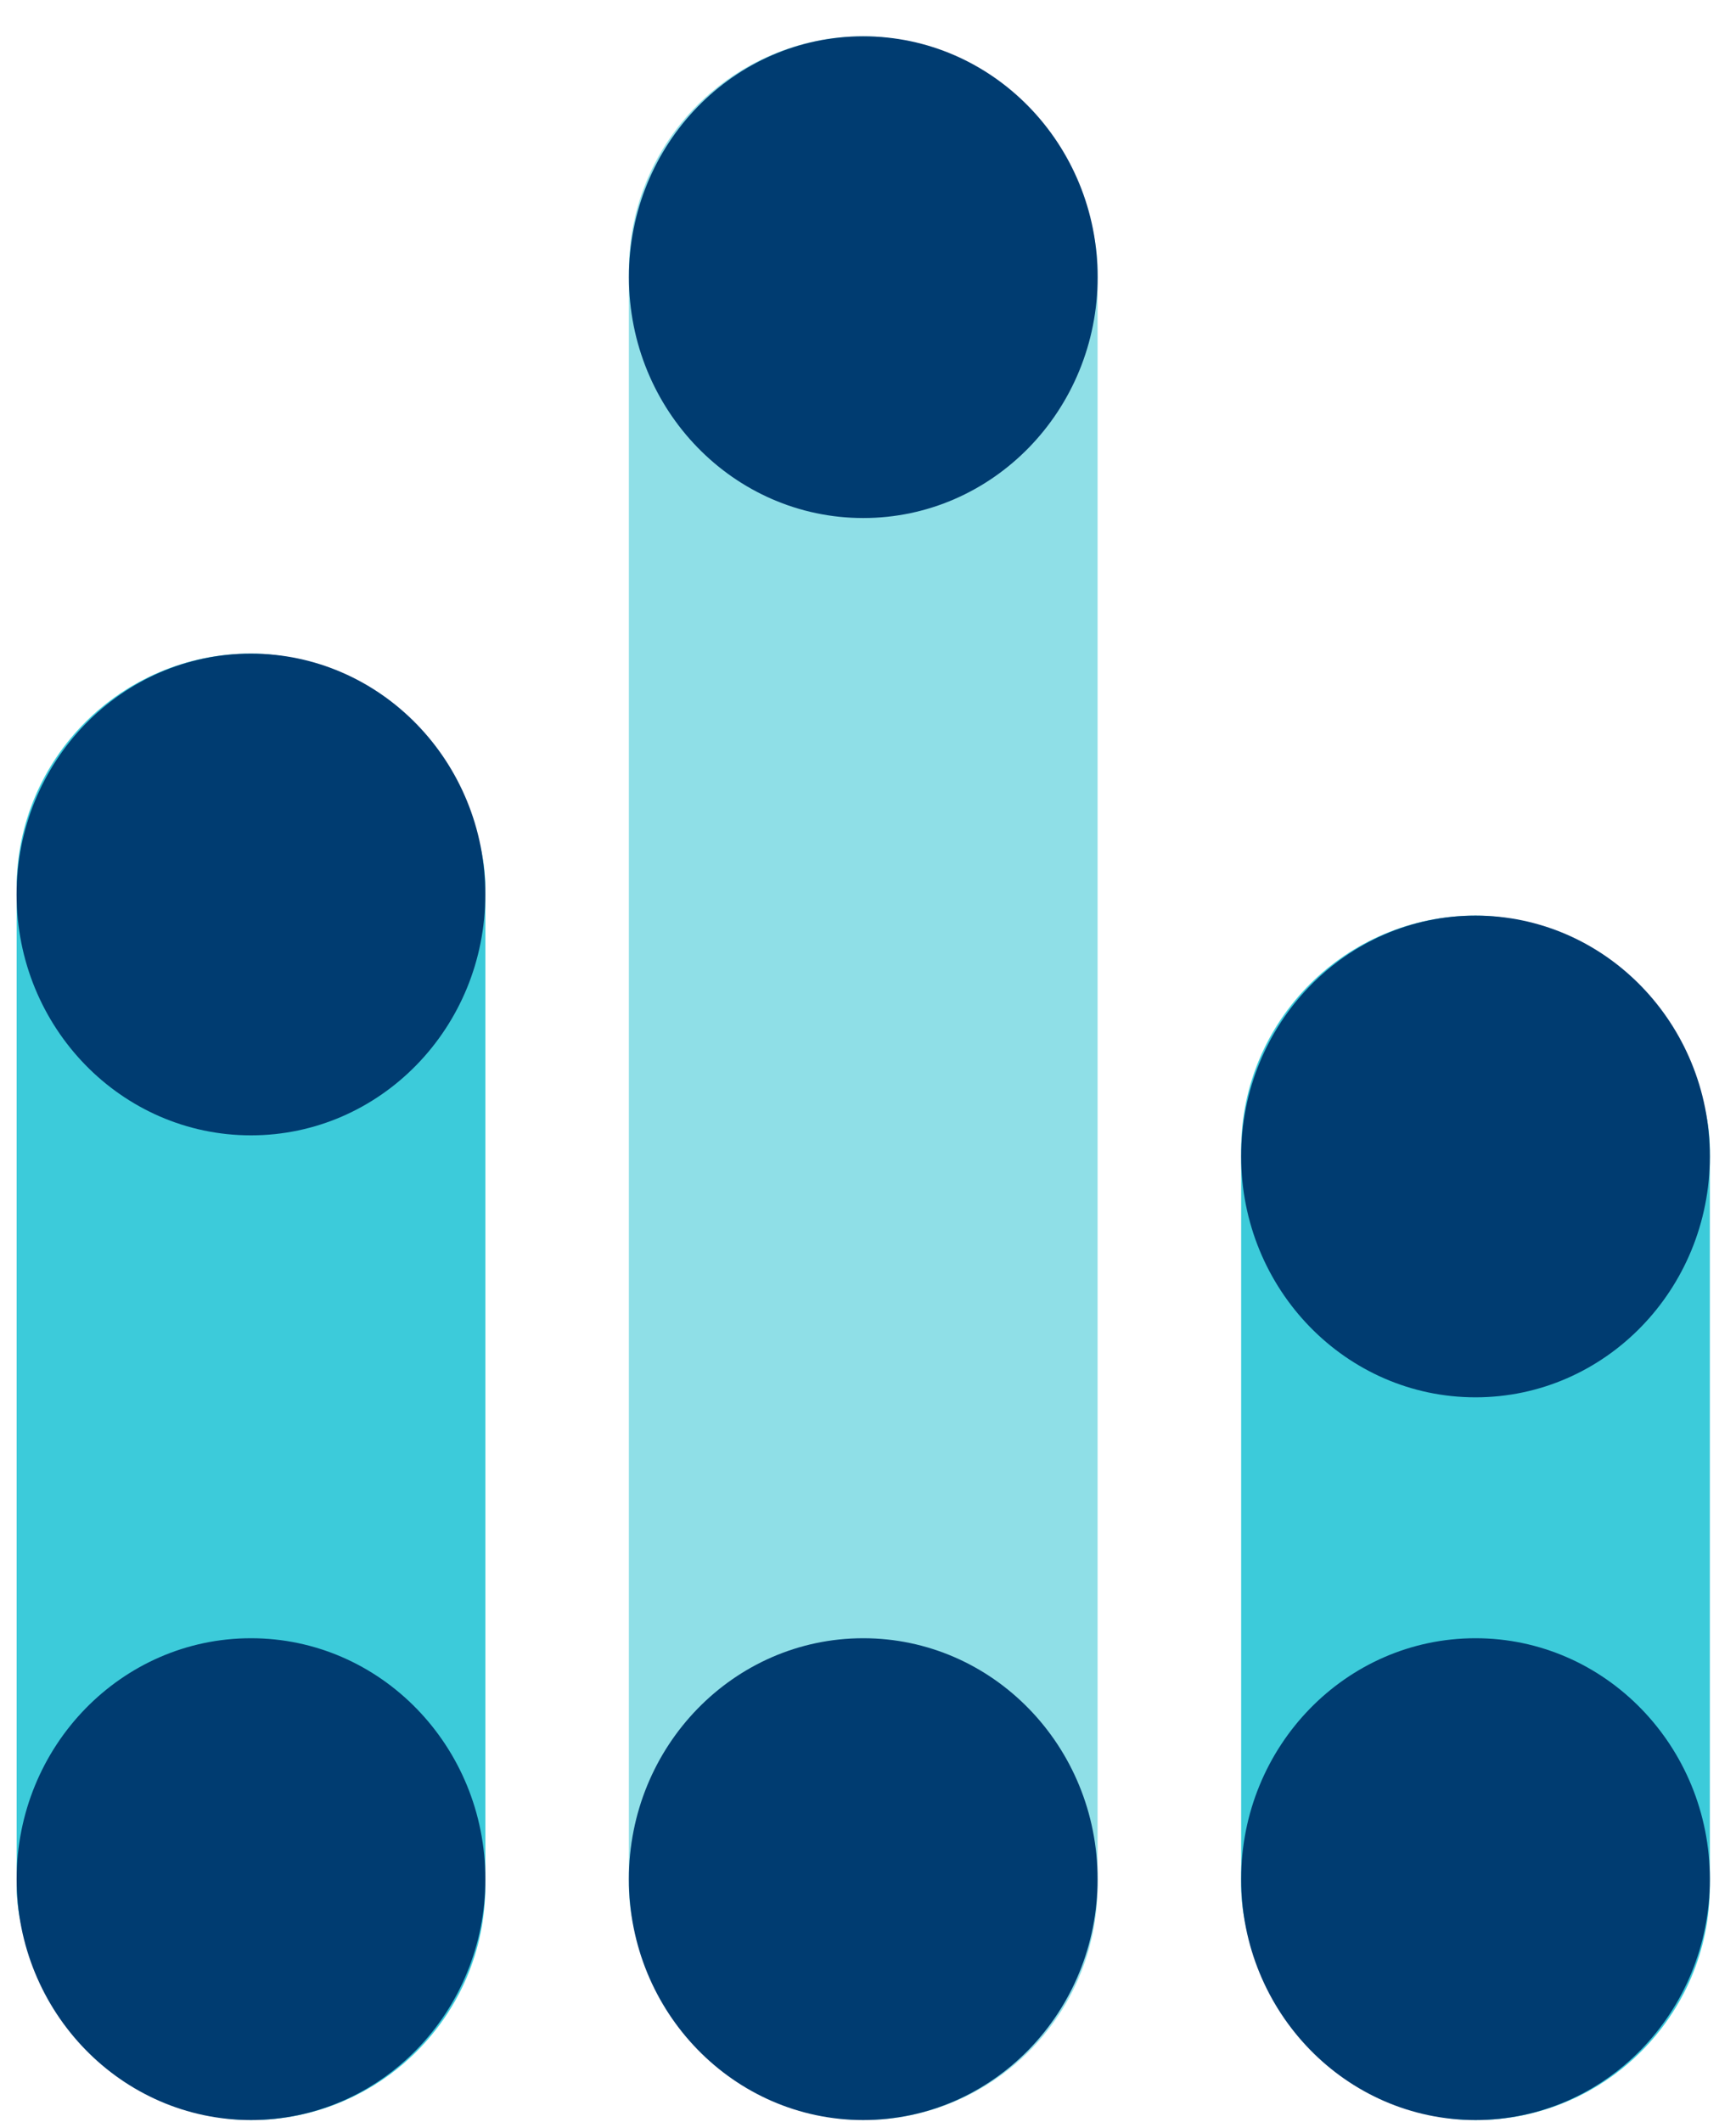
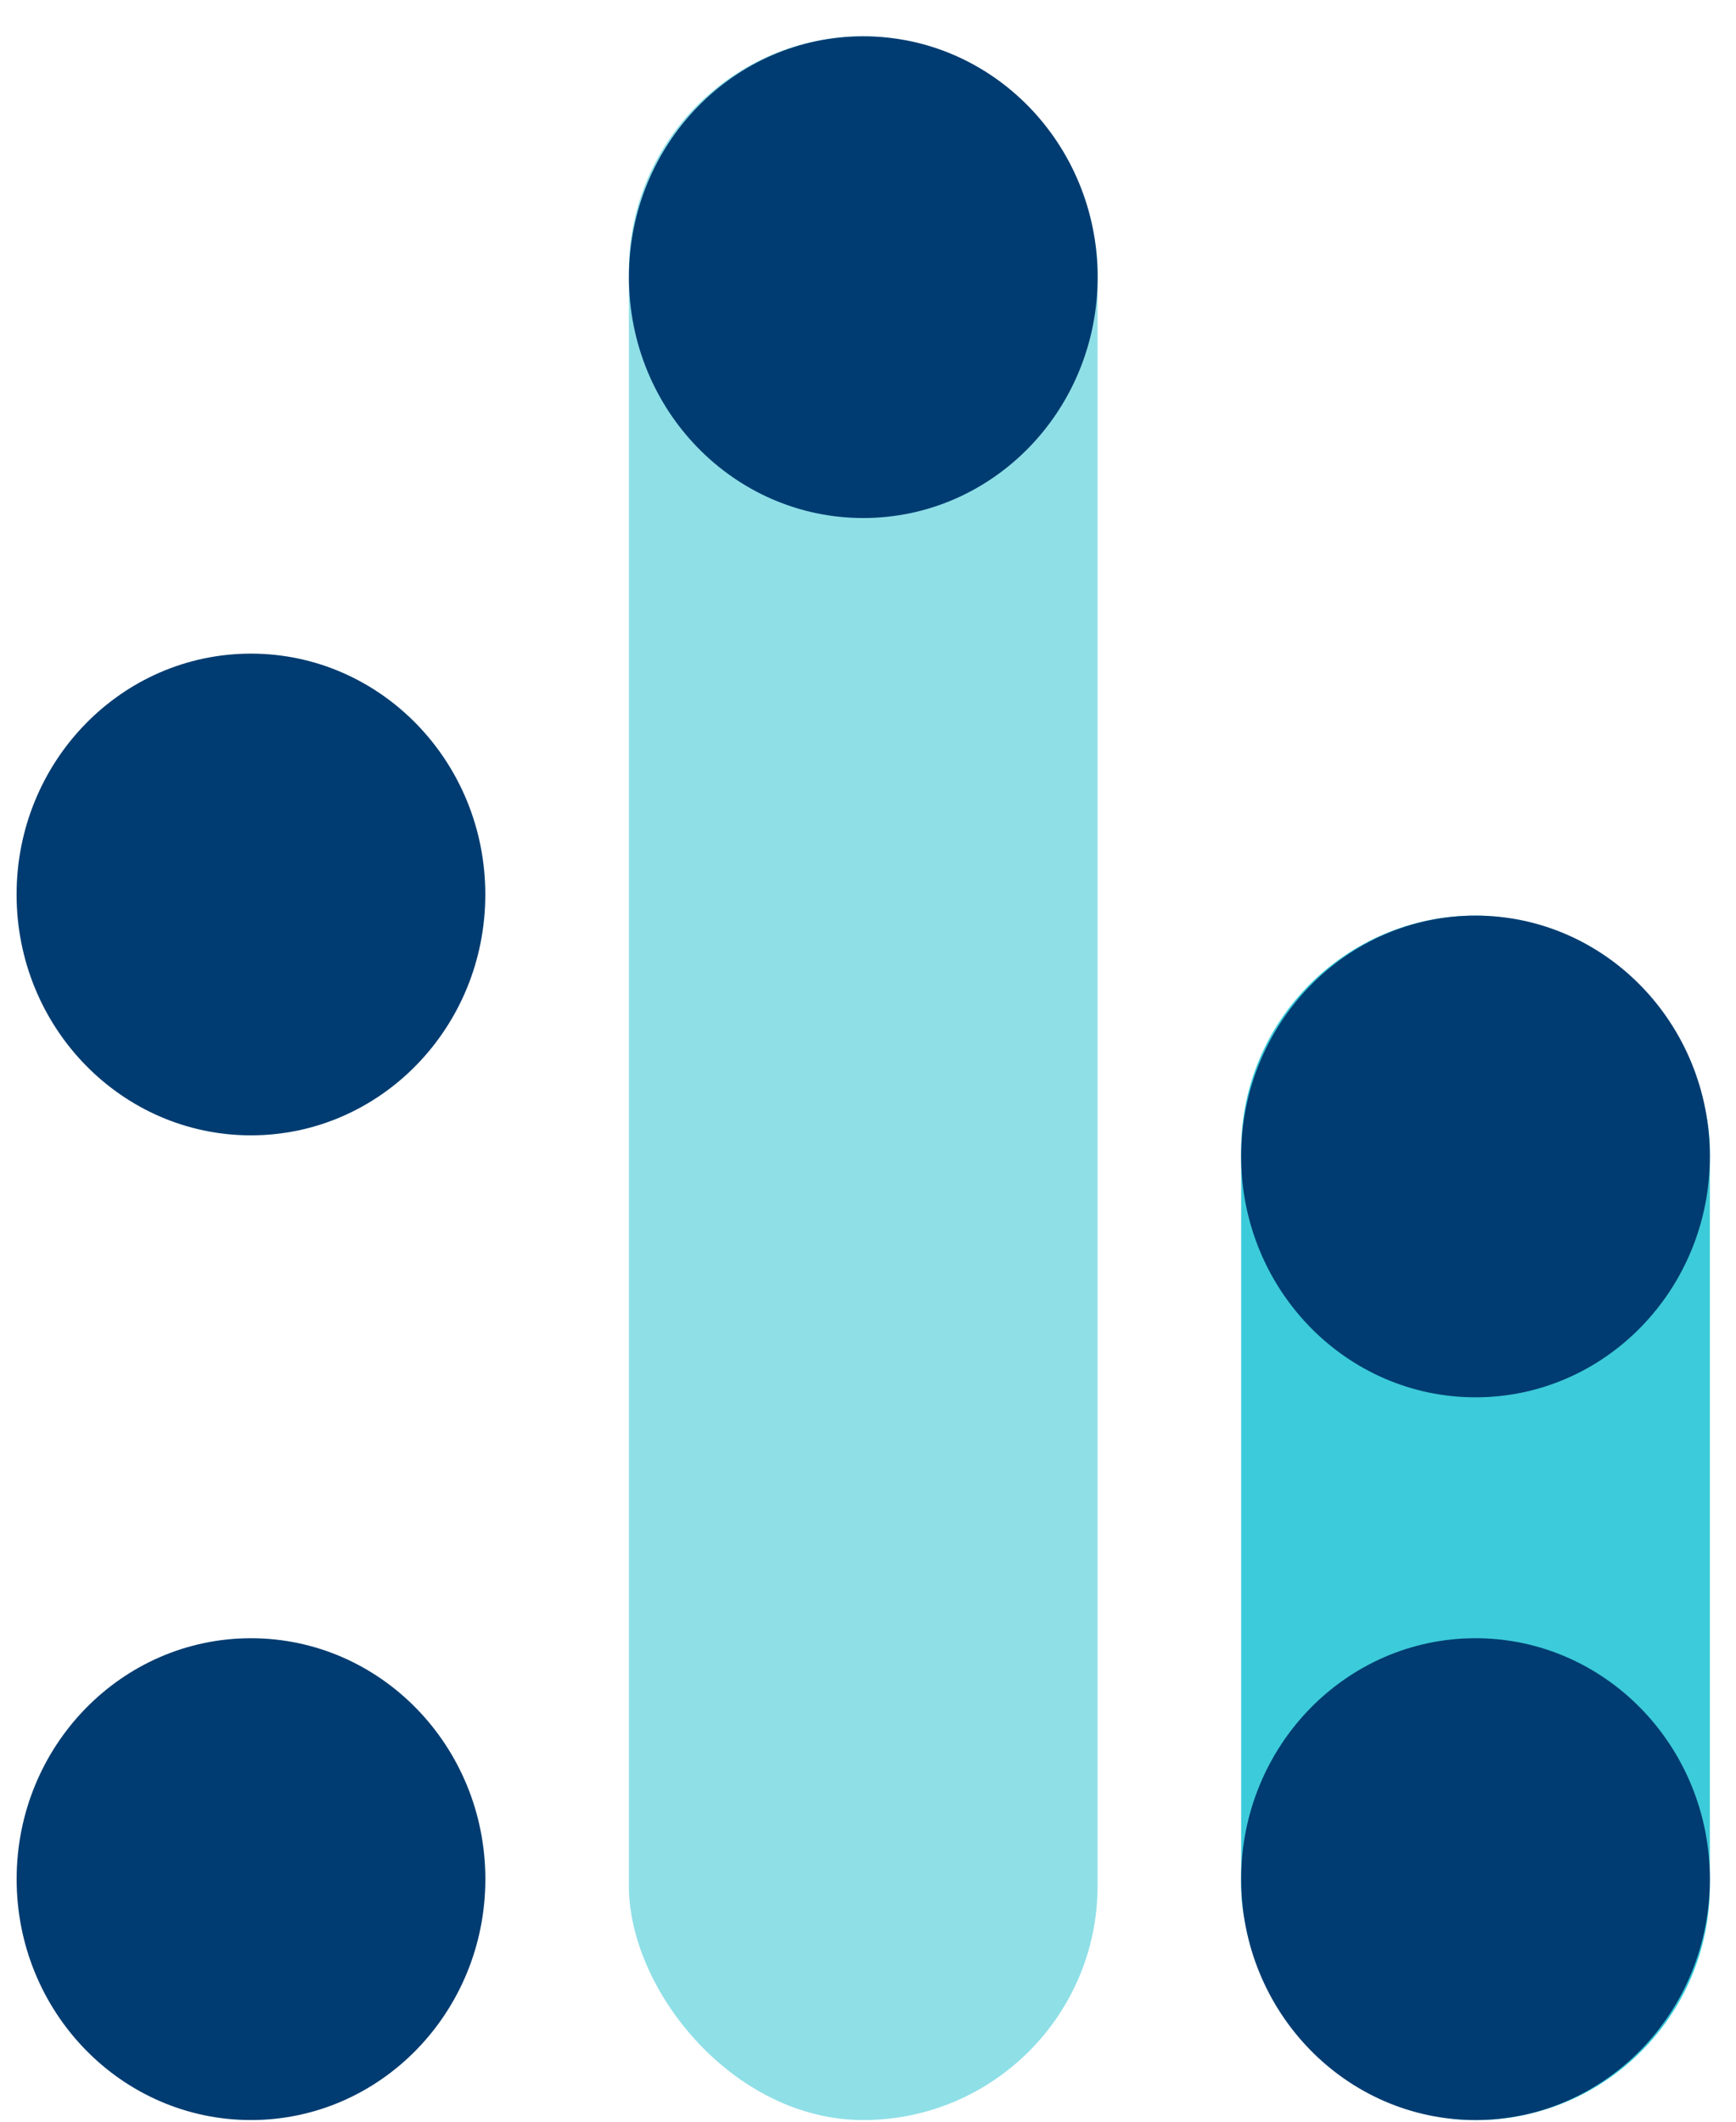
<svg xmlns="http://www.w3.org/2000/svg" width="36" height="44" viewBox="0 0 36 44" fill="none">
-   <rect x="0.345" y="13.554" width="9.72" height="30.412" rx="4.86" fill="#3CCBDA" />
  <ellipse cx="5.204" cy="18.55" rx="4.86" ry="4.995" fill="#003C71" />
  <ellipse cx="5.205" cy="38.97" rx="4.86" ry="4.996" fill="#003C71" />
  <rect x="13.041" y="0.753" width="9.72" height="43.213" rx="4.86" fill="#8FDFE7" />
  <ellipse cx="17.902" cy="5.748" rx="4.86" ry="4.995" fill="#003C71" />
-   <ellipse cx="17.901" cy="38.97" rx="4.86" ry="4.996" fill="#003C71" />
  <rect x="25.738" y="18.988" width="9.72" height="24.979" rx="4.86" fill="#3CCBDA" />
  <ellipse cx="30.598" cy="23.983" rx="4.86" ry="4.995" fill="#003C71" />
  <ellipse cx="30.598" cy="38.97" rx="4.86" ry="4.996" fill="#003C71" />
</svg>